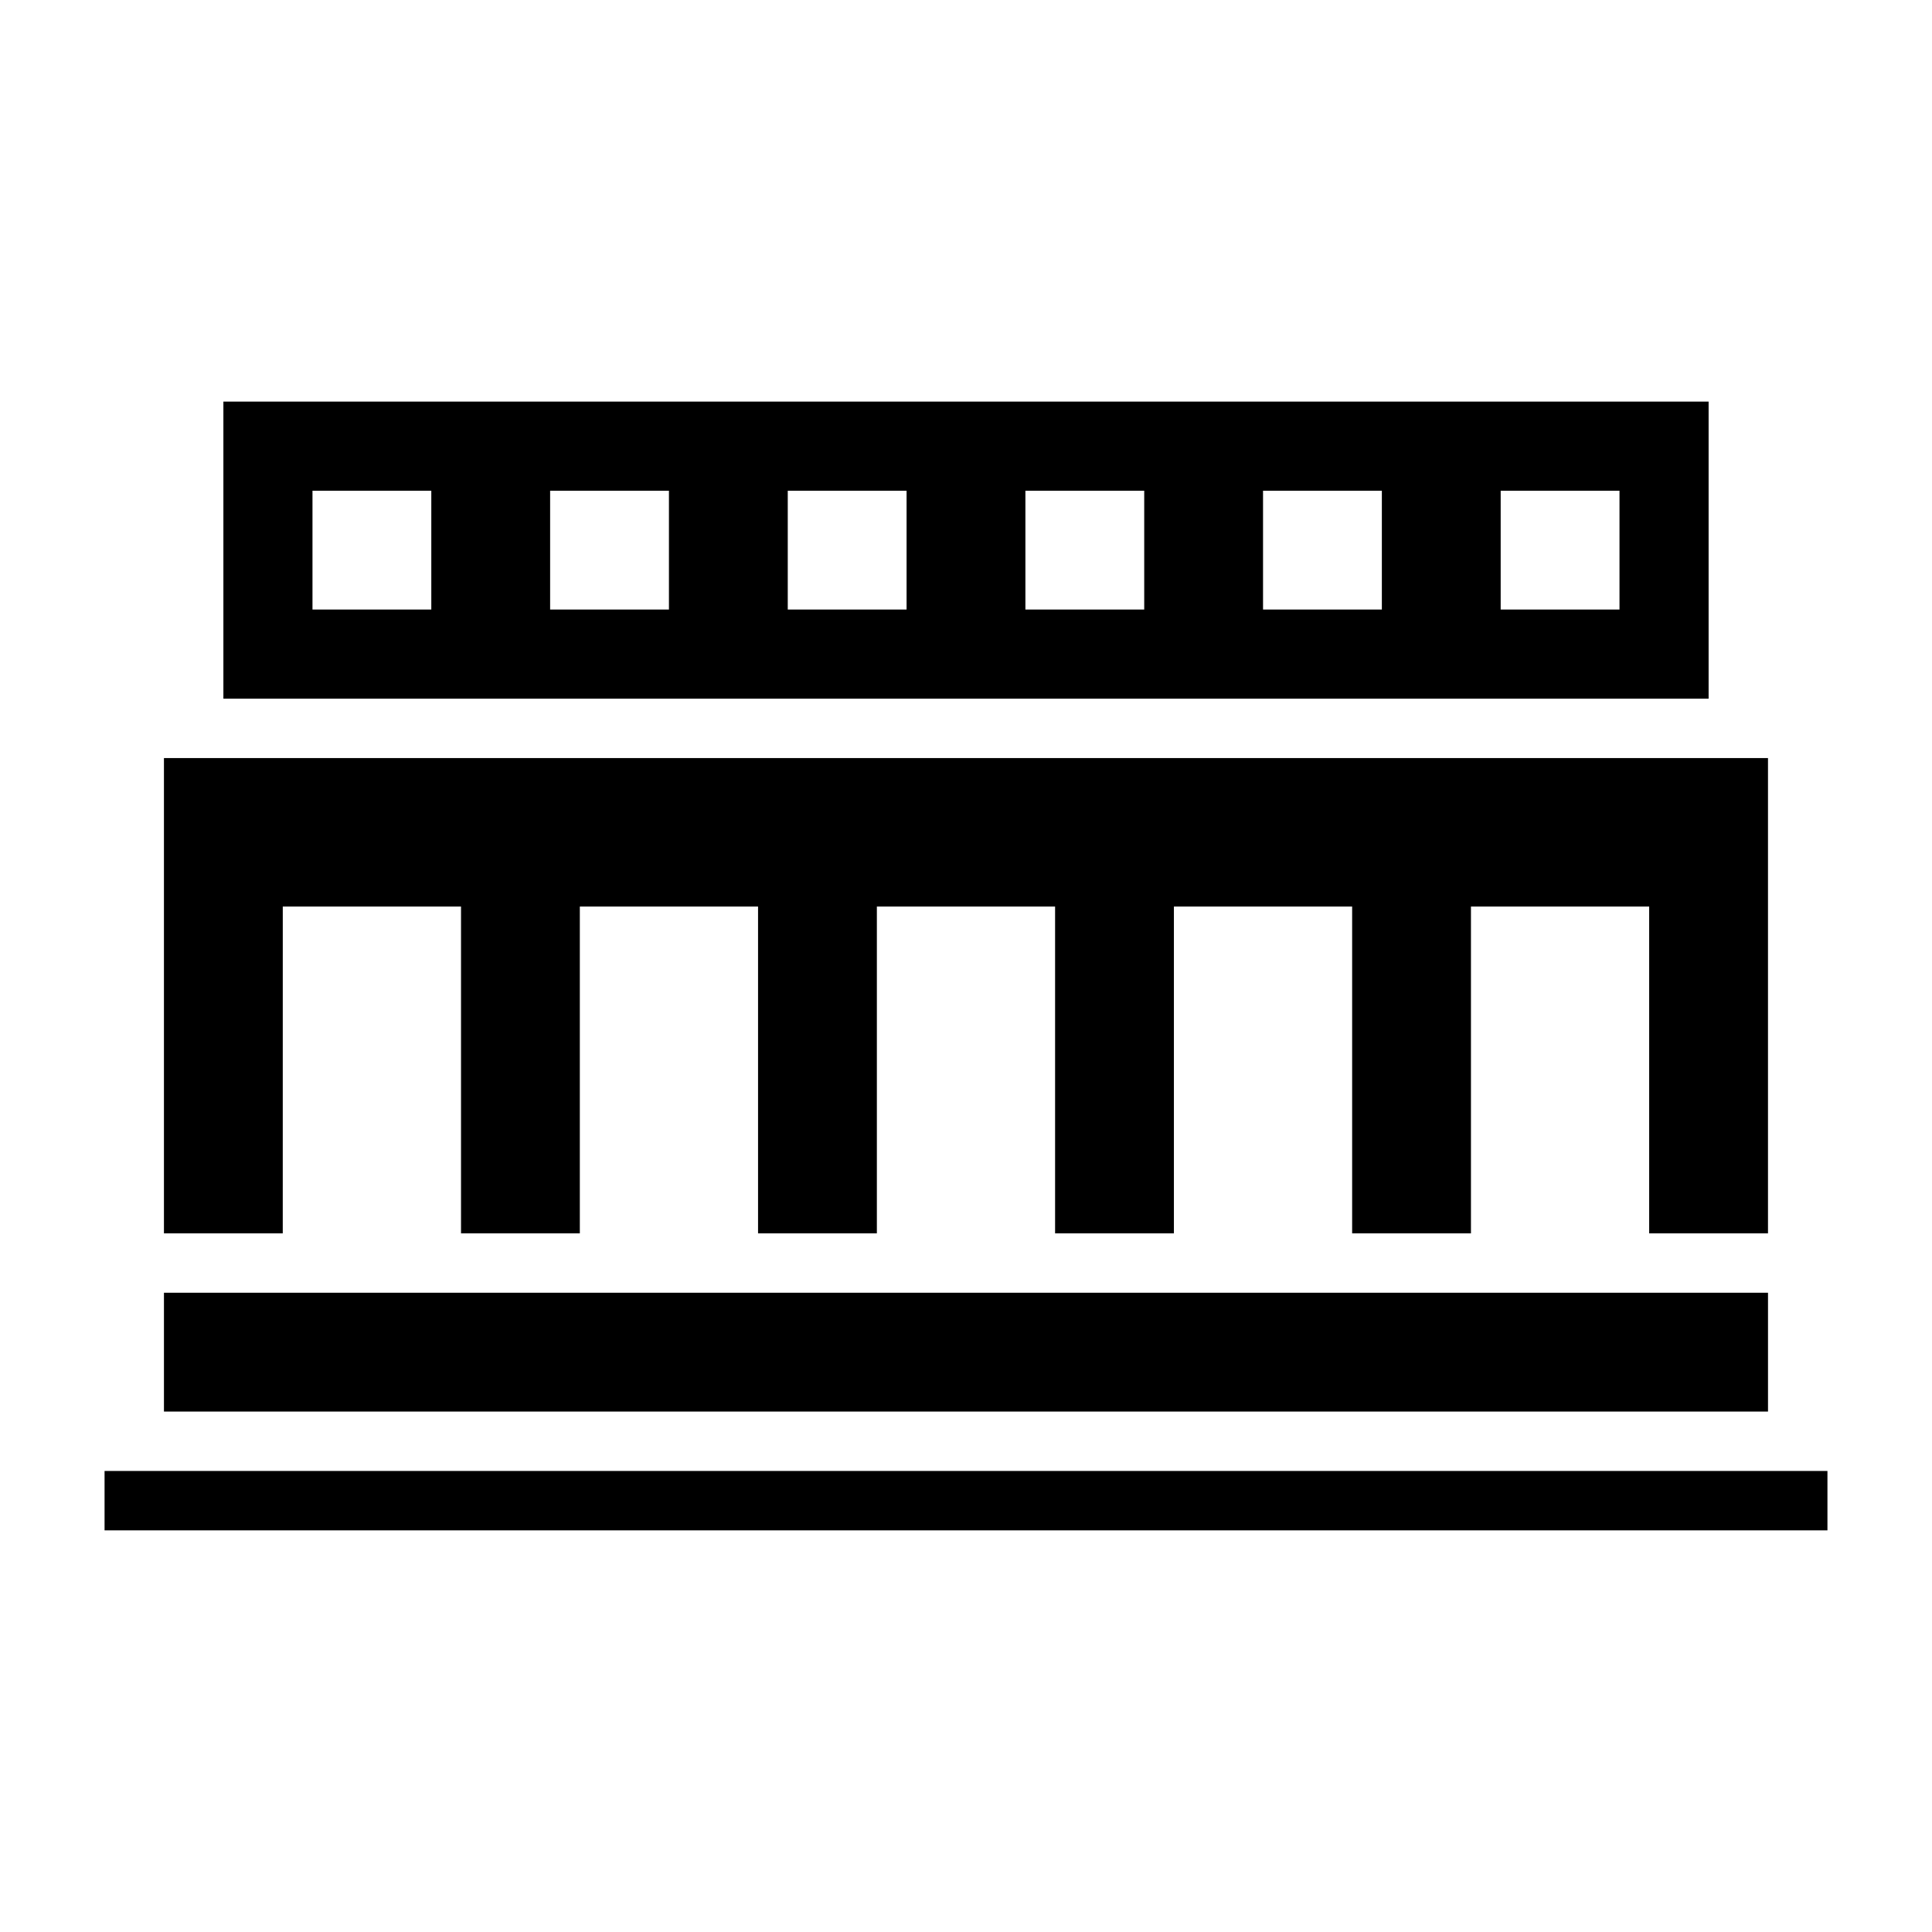
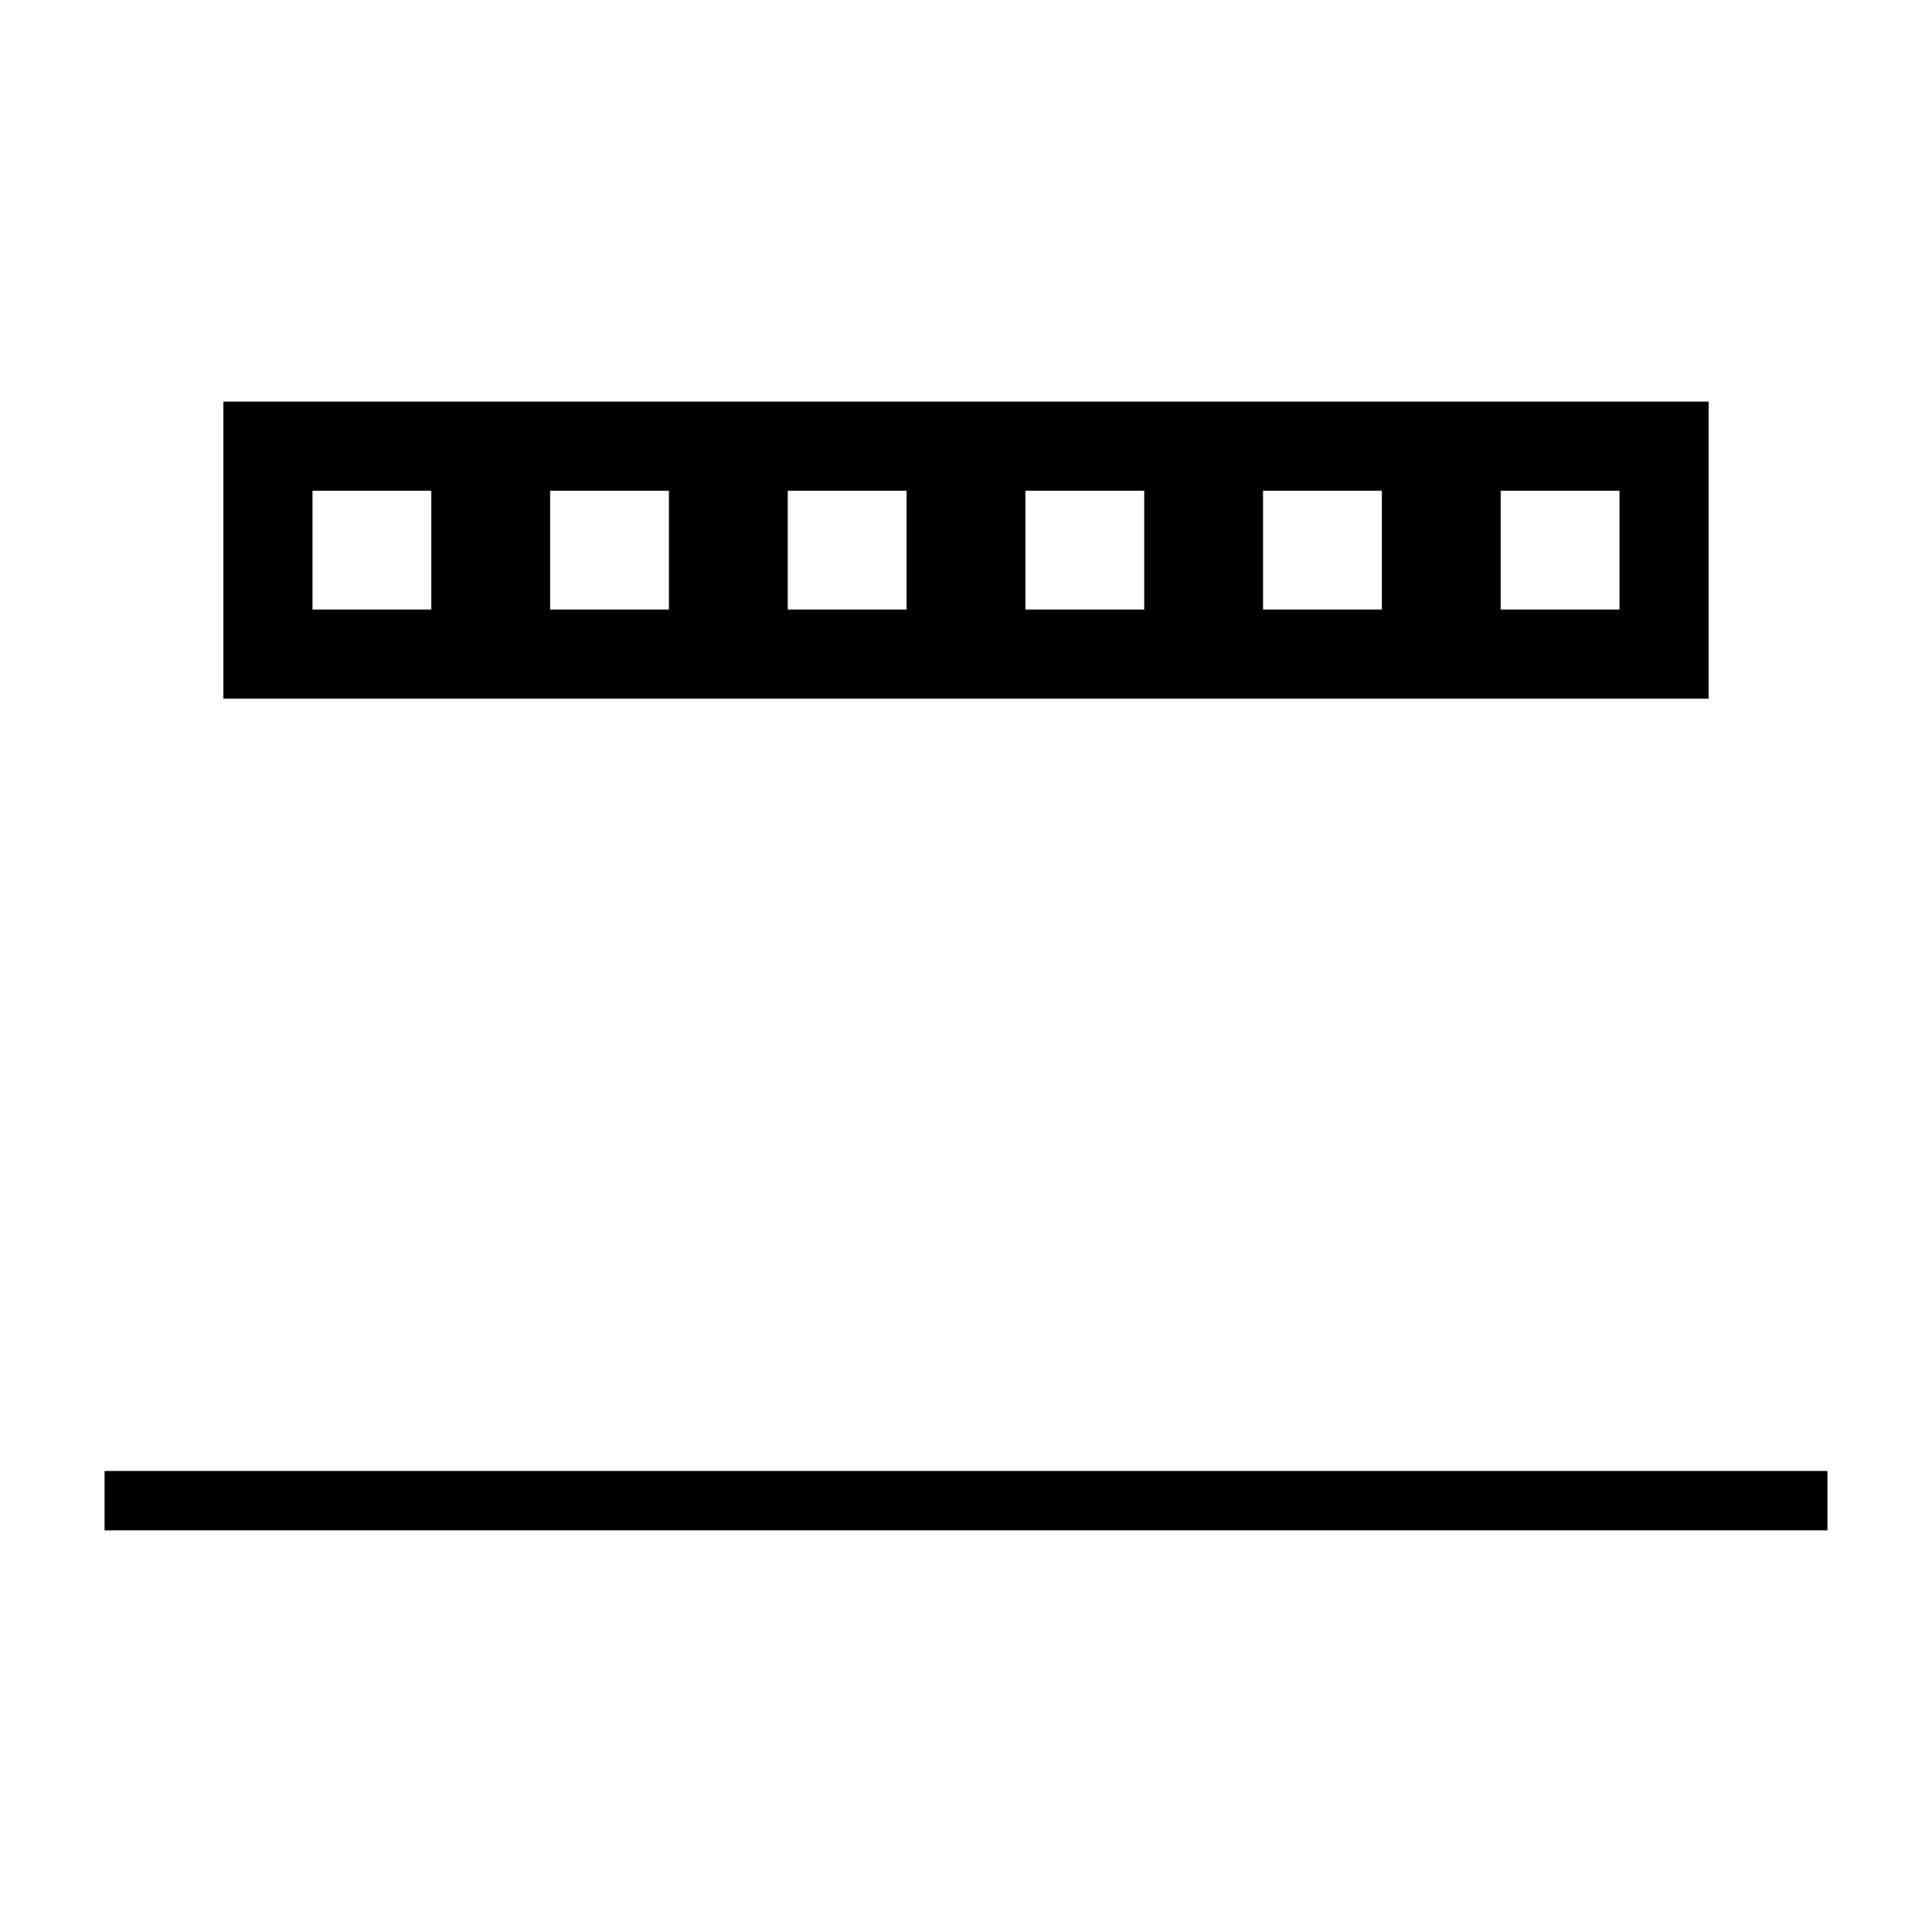
<svg xmlns="http://www.w3.org/2000/svg" fill="#000000" width="800px" height="800px" version="1.1" viewBox="144 144 512 512">
  <g>
-     <path d="m218.94 384.25h47.234v86.594h31.488v-86.594h47.23v86.594h31.488v-86.594h47.23v86.594h31.488v-86.594h47.234v86.594h31.488v-86.594h47.23v86.594h31.488v-125.95h-425.09v125.95h31.488z" />
    <path d="m596.8 329.15v-78.719h-393.6v78.719zm-55.105-55.105h31.488v31.488l-31.488 0.004zm-62.977 0h31.488v31.488l-31.488 0.004zm-62.977 0h31.488v31.488l-31.488 0.004zm-62.977 0h31.488v31.488l-31.488 0.004zm-62.977 0h31.488v31.488l-31.488 0.004zm-62.977 0h31.488v31.488l-31.488 0.004z" />
-     <path d="m187.45 486.59h425.09v31.488h-425.09z" />
    <path d="m171.71 533.82h456.58v15.742h-456.58z" />
  </g>
</svg>